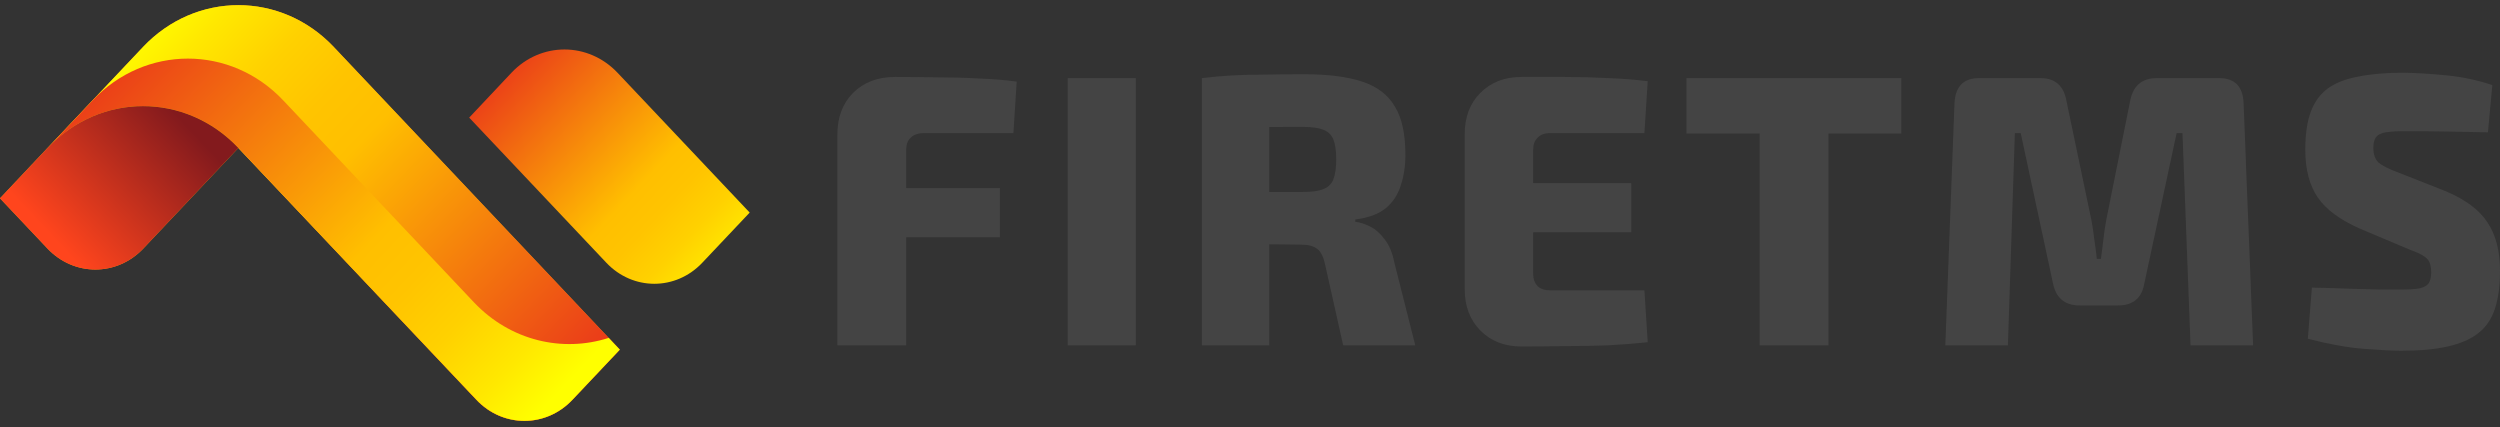
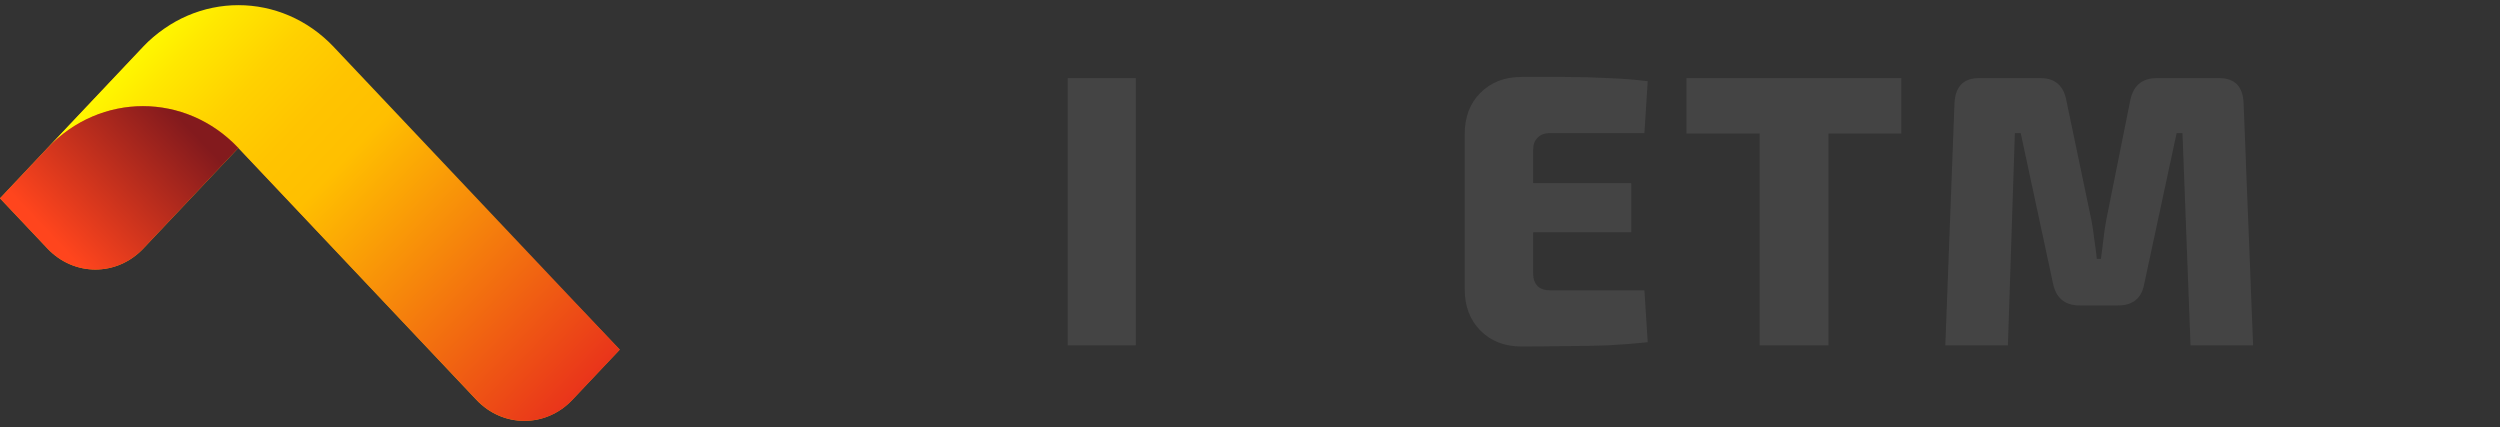
<svg xmlns="http://www.w3.org/2000/svg" width="310" height="53" viewBox="0 0 310 53" fill="none">
  <rect x="0" y="0" width="310" height="53" fill="#333333" stroke="none" />
-   <path d="M17.735 5.826L0 24.592L5.882 30.815C9.167 34.291 14.486 34.291 17.772 30.815L29.553 18.349L59.07 49.58C62.355 53.057 67.674 53.057 70.96 49.58L76.841 43.357L41.389 5.826C34.854 -1.089 24.27 -1.089 17.735 5.826Z" fill="#EC950E" />
-   <path d="M63.426 9.014L58.18 14.585L75.189 32.582C78.475 36.058 83.794 36.058 87.08 32.582L92.961 26.359L76.587 9.034C72.939 5.173 67.057 5.173 63.426 9.014Z" fill="url(#paint0_linear_26_7688)" />
+   <path d="M17.735 5.826L0 24.592L5.882 30.815C9.167 34.291 14.486 34.291 17.772 30.815L29.553 18.349L59.07 49.58C62.355 53.057 67.674 53.057 70.96 49.58L76.841 43.357C34.854 -1.089 24.27 -1.089 17.735 5.826Z" fill="#EC950E" />
  <path d="M41.389 5.826C34.854 -1.089 24.27 -1.089 17.735 5.826L0 24.592L5.918 18.349C12.453 11.435 23.036 11.435 29.571 18.349L59.088 49.58C62.373 53.057 67.692 53.057 70.978 49.58L76.859 43.357L41.389 5.826Z" fill="url(#paint1_linear_26_7688)" />
-   <path d="M58.761 37.48L35.126 12.453C28.591 5.538 18.008 5.538 11.473 12.453L8.332 15.775L0 24.592L5.918 18.349C12.453 11.435 23.036 11.435 29.571 18.349L59.088 49.58C62.373 53.057 67.692 53.057 70.978 49.58L76.859 43.357L75.48 41.897C69.762 43.741 63.281 42.262 58.761 37.48Z" fill="url(#paint2_linear_26_7688)" />
  <path d="M29.553 18.349C23.018 11.434 12.435 11.434 5.9 18.349L0 24.591L5.882 30.815C9.167 34.291 14.486 34.291 17.772 30.815L29.553 18.349Z" fill="url(#paint3_linear_26_7688)" />
-   <path d="M110.959 9.543C112.654 9.543 114.393 9.559 116.178 9.591C117.964 9.591 119.703 9.639 121.397 9.735C123.122 9.799 124.68 9.927 126.072 10.119L125.663 16.506H114.545C113.849 16.506 113.304 16.698 112.911 17.082C112.548 17.434 112.366 17.93 112.366 18.57V42.819H103.834V16.698C103.834 14.553 104.485 12.824 105.786 11.512C107.117 10.199 108.842 9.543 110.959 9.543ZM104.651 23.324H123.984V29.422H104.651V23.324Z" fill="#444444" />
  <path d="M140.84 9.687V42.819H132.398V9.687H140.84Z" fill="#444444" />
-   <path d="M161.743 9.207C164.678 9.207 167.068 9.511 168.914 10.119C170.759 10.727 172.106 11.752 172.953 13.192C173.83 14.601 174.269 16.602 174.269 19.195C174.269 20.603 174.072 21.884 173.679 23.036C173.316 24.188 172.681 25.133 171.773 25.869C170.865 26.573 169.625 27.021 168.052 27.214V27.502C168.626 27.566 169.231 27.758 169.867 28.078C170.532 28.398 171.138 28.926 171.682 29.663C172.257 30.367 172.665 31.343 172.907 32.592L175.494 42.819H166.554L164.33 32.88C164.118 31.855 163.786 31.183 163.332 30.863C162.878 30.511 162.212 30.335 161.335 30.335C159.157 30.303 157.356 30.287 155.934 30.287C154.512 30.287 153.302 30.271 152.304 30.239C151.336 30.207 150.413 30.159 149.536 30.095L149.672 23.804H161.562C162.651 23.804 163.483 23.692 164.058 23.468C164.663 23.244 165.087 22.844 165.329 22.268C165.571 21.659 165.692 20.827 165.692 19.771C165.692 18.682 165.571 17.85 165.329 17.274C165.087 16.698 164.663 16.297 164.058 16.073C163.483 15.849 162.651 15.737 161.562 15.737C158.567 15.737 156.025 15.753 153.938 15.785C151.88 15.817 150.473 15.865 149.717 15.929L149.036 9.687C150.368 9.527 151.623 9.415 152.803 9.351C153.983 9.287 155.269 9.255 156.661 9.255C158.083 9.223 159.777 9.207 161.743 9.207ZM157.387 9.687V42.819H149.036V9.687H157.387Z" fill="#444444" />
  <path d="M188.659 9.543C190.414 9.543 192.199 9.543 194.014 9.543C195.86 9.543 197.66 9.591 199.415 9.687C201.2 9.751 202.833 9.879 204.316 10.071L203.907 16.506H192.199C191.533 16.506 191.019 16.698 190.656 17.082C190.293 17.434 190.111 17.93 190.111 18.57V33.936C190.111 34.576 190.293 35.089 190.656 35.473C191.019 35.825 191.533 36.001 192.199 36.001H203.907L204.316 42.435C202.833 42.595 201.2 42.723 199.415 42.819C197.66 42.883 195.86 42.916 194.014 42.916C192.199 42.947 190.414 42.964 188.659 42.964C186.571 42.964 184.877 42.307 183.576 40.995C182.275 39.682 181.625 37.97 181.625 35.857V16.649C181.625 14.505 182.275 12.792 183.576 11.512C184.877 10.199 186.571 9.543 188.659 9.543ZM182.442 22.7H202.274V28.798H182.442V22.7Z" fill="#444444" />
  <path d="M226.73 9.687V42.819H218.198V9.687H226.73ZM235.761 9.687V16.553H209.121V9.687H235.761Z" fill="#444444" />
  <path d="M275.166 9.687C277.132 9.687 278.146 10.743 278.206 12.856L279.386 42.819H271.626L270.627 16.506H269.901L265.908 35.089C265.605 36.945 264.516 37.874 262.64 37.874H257.875C256.029 37.874 254.925 36.945 254.562 35.089L250.568 16.506H249.842L248.98 42.819H241.22L242.354 12.856C242.445 10.743 243.458 9.687 245.395 9.687H253.019C254.834 9.687 255.908 10.631 256.241 12.52L259.327 27.262C259.478 28.03 259.599 28.83 259.69 29.663C259.811 30.463 259.917 31.279 260.008 32.111H260.507C260.628 31.279 260.734 30.463 260.825 29.663C260.915 28.83 261.036 28.014 261.188 27.214L264.138 12.52C264.501 10.631 265.605 9.687 267.451 9.687H275.166Z" fill="#444444" />
-   <path d="M298.109 9.015C299.713 9.047 301.483 9.159 303.419 9.351C305.356 9.543 307.231 9.943 309.047 10.551L308.502 16.41C307.171 16.377 305.537 16.345 303.601 16.313C301.695 16.281 299.819 16.265 297.973 16.265C297.277 16.265 296.688 16.297 296.203 16.361C295.75 16.393 295.371 16.489 295.069 16.649C294.797 16.778 294.6 16.986 294.479 17.274C294.358 17.53 294.297 17.898 294.297 18.378C294.297 19.146 294.509 19.739 294.933 20.155C295.387 20.539 296.173 20.939 297.293 21.355L303.147 23.66C305.688 24.717 307.458 26.029 308.457 27.598C309.485 29.134 310 31.135 310 33.6C310 35.457 309.788 37.025 309.364 38.306C308.941 39.586 308.245 40.595 307.277 41.331C306.339 42.067 305.083 42.611 303.51 42.964C301.967 43.316 300.046 43.492 297.746 43.492C296.688 43.492 295.129 43.412 293.072 43.252C291.045 43.092 288.746 42.675 286.174 42.003L286.673 35.665C288.488 35.697 290.092 35.745 291.484 35.809C292.906 35.841 294.131 35.873 295.16 35.905C296.219 35.905 297.051 35.905 297.656 35.905C298.684 35.905 299.471 35.857 300.016 35.761C300.56 35.633 300.938 35.425 301.15 35.137C301.362 34.816 301.468 34.368 301.468 33.792C301.468 33.248 301.392 32.816 301.241 32.496C301.09 32.175 300.817 31.903 300.424 31.679C300.061 31.455 299.562 31.231 298.926 31.007L292.664 28.366C290.183 27.278 288.428 25.981 287.399 24.477C286.371 22.972 285.856 21.003 285.856 18.57C285.856 16.649 286.083 15.081 286.537 13.864C286.991 12.648 287.687 11.688 288.625 10.983C289.593 10.279 290.863 9.783 292.437 9.495C294.01 9.175 295.901 9.015 298.109 9.015Z" fill="#444444" />
  <defs>
    <linearGradient id="paint0_linear_26_7688" x1="60.577" y1="4.608" x2="92.337" y2="34.625" gradientUnits="userSpaceOnUse">
      <stop stop-color="#E7261D" />
      <stop offset="0.602" stop-color="#FFBF00" />
      <stop offset="0.696" stop-color="#FFC400" />
      <stop offset="0.801" stop-color="#FFD100" />
      <stop offset="0.912" stop-color="#FFE800" />
      <stop offset="1" stop-color="#FFFF00" />
    </linearGradient>
    <linearGradient id="paint1_linear_26_7688" x1="64.992" y1="62.085" x2="10.303" y2="10.398" gradientUnits="userSpaceOnUse">
      <stop stop-color="#E7261D" />
      <stop offset="0.602" stop-color="#FFBF00" />
      <stop offset="0.696" stop-color="#FFC400" />
      <stop offset="0.801" stop-color="#FFD100" />
      <stop offset="0.912" stop-color="#FFE800" />
      <stop offset="1" stop-color="#FFFF00" />
    </linearGradient>
    <linearGradient id="paint2_linear_26_7688" x1="9.519" y1="3.389" x2="63.66" y2="54.559" gradientUnits="userSpaceOnUse">
      <stop stop-color="#E7261D" />
      <stop offset="0.602" stop-color="#FFBF00" />
      <stop offset="0.696" stop-color="#FFC400" />
      <stop offset="0.801" stop-color="#FFD100" />
      <stop offset="0.912" stop-color="#FFE800" />
      <stop offset="1" stop-color="#FFFF00" />
    </linearGradient>
    <linearGradient id="paint3_linear_26_7688" x1="6.871" y1="29.836" x2="22.709" y2="14.868" gradientUnits="userSpaceOnUse">
      <stop stop-color="#FF451D" />
      <stop offset="0.995" stop-color="#831A1D" />
    </linearGradient>
  </defs>
</svg>